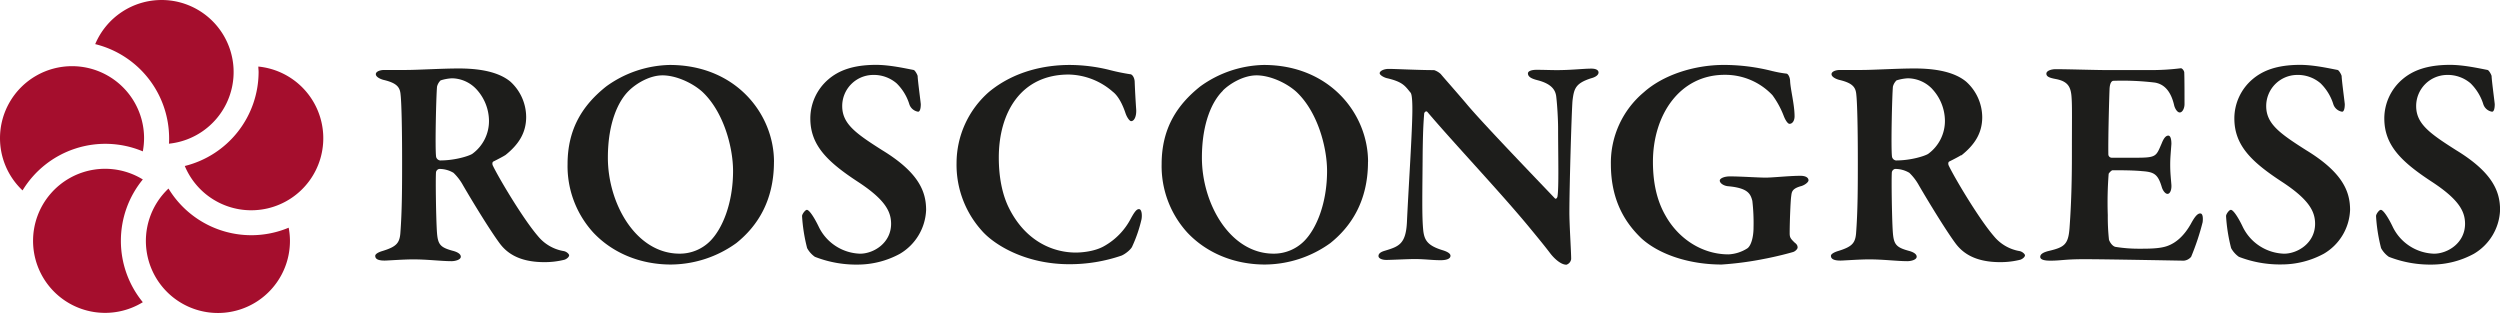
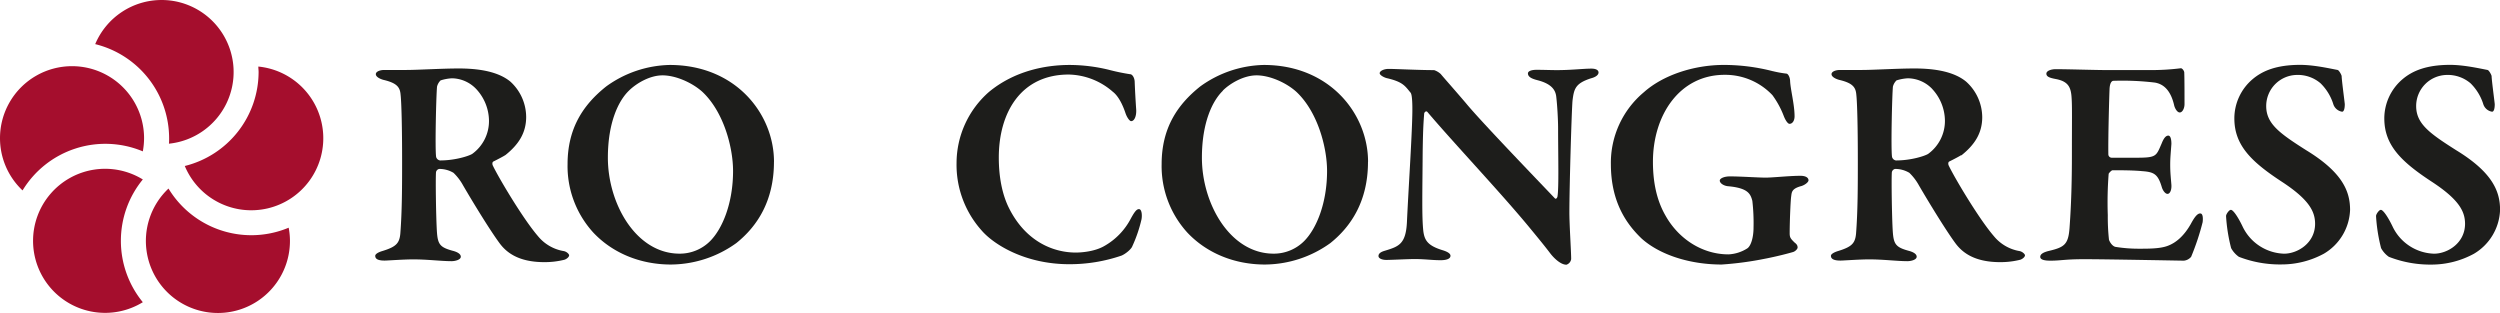
<svg xmlns="http://www.w3.org/2000/svg" id="Layer_2" data-name="Layer 2" viewBox="0 0 798.23 99.9">
  <defs>
    <style>.cls-1{fill:#a50e2d;}.cls-2{fill:#1d1d1b;}</style>
  </defs>
  <path class="cls-1" d="M0,44.13a23,23,0,1,1,46,0,23.35,23.35,0,0,1-.4,4.2A30.92,30.92,0,0,0,7.2,60.8,22.92,22.92,0,0,1,0,44.13M38.6,76.89a30.84,30.84,0,0,1,7-19.59,23,23,0,1,0,0,39.19,30.87,30.87,0,0,1-7-19.6M80.23,75.1A30.94,30.94,0,0,1,53.8,60.2,23,23,0,1,0,92.58,76.89a22.29,22.29,0,0,0-.41-4.19,30.85,30.85,0,0,1-11.94,2.4m2.25-53.85c0,.58.09,1.16.09,1.75A31,31,0,0,1,59,53,23,23,0,1,0,82.48,21.25M51.6,0A23,23,0,0,0,30.4,14.09,31,31,0,0,1,54,44.13c0,.58,0,1.16-.06,1.75A23,23,0,0,0,51.6,0" />
  <path class="cls-2" d="M161.29,49.55c-.39.29-2.39,1.34-3.72,2-.48.2-.39,1-.2,1.34,1.82,3.82,9.64,17,14.4,22.51A13.5,13.5,0,0,0,180,80.17c1,.19,1.72,1,1.72,1.34,0,.57-.86,1.24-1.53,1.43a26,26,0,0,1-6.39.76c-8.68,0-12.4-3.43-14.4-6.2-2.67-3.63-7.54-11.45-11.55-18.32a16.52,16.52,0,0,0-3.05-4,8.78,8.78,0,0,0-4.58-1.24,1.32,1.32,0,0,0-1,1c-.19,1.91,0,14.6.28,19,.28,4.11.95,5.06,5.34,6.21,1.63.48,2.29,1.14,2.29,1.81,0,1-1.81,1.43-2.95,1.43-3.35,0-7.54-.57-12.21-.57-3.34,0-8.11.38-9.16.38-2.39,0-3-.67-3-1.52,0-.58,1-1.15,2.28-1.53,4.39-1.34,5.44-2.48,5.73-5.54.57-7.34.57-15.36.57-23.46,0-10.21-.19-18.32-.48-20.89-.19-2.29-1-3.72-5.53-4.77-1.33-.38-2.38-1.05-2.38-1.81s1.14-1.34,2.76-1.34h7c3.53,0,11.45-.48,16.6-.48,4.39,0,12,.38,16.6,4.2A15.35,15.35,0,0,1,168,37.35c0,5.14-2.48,8.87-6.67,12.2M152,28.37A10.9,10.9,0,0,0,144.31,25a14.3,14.3,0,0,0-3.63.67,4.12,4.12,0,0,0-1.14,2c-.29,3.24-.67,19.94-.29,22.42a1.52,1.52,0,0,0,1.24,1.14c4.87,0,9.25-1.43,10.3-2.1a12.93,12.93,0,0,0,5.34-10.68A15.08,15.08,0,0,0,152,28.37" />
  <path class="cls-2" d="M247.12,51.65c0,12.49-5.33,20.6-12,25.95a36.08,36.08,0,0,1-20.89,6.86c-10,0-18.79-3.81-24.8-10.21a31.45,31.45,0,0,1-8.21-21.84c0-11.63,5.15-19.08,12.31-24.79a35.75,35.75,0,0,1,20.31-6.88c21.09,0,33.29,15.65,33.29,30.91M200.76,29c-3.23,3.15-6.67,10-6.67,21.37,0,14.68,9,30.62,22.89,30.62A13.68,13.68,0,0,0,226.72,77c4-4,7.34-12.21,7.34-22.41,0-7.54-3-19-9.92-25.38-3.25-2.86-8.4-5.15-12.6-5.15S203,26.75,200.76,29" />
-   <path class="cls-2" d="M291.77,22.37c.38.09,1.14,1.42,1.23,1.91,0,1.23,1,8.58,1,9,0,1.43-.29,2.39-.86,2.39a3.54,3.54,0,0,1-2.77-2.3,15.87,15.87,0,0,0-4.1-6.77,11.14,11.14,0,0,0-7.63-2.67,9.93,9.93,0,0,0-9.73,9.92c0,5.63,4.2,8.68,12.79,14.12,11.73,7.16,14,13.26,14,19.08a17,17,0,0,1-8.4,14,28.27,28.27,0,0,1-13.35,3.43A36.21,36.21,0,0,1,260.19,82a8.09,8.09,0,0,1-2.48-2.78A53.64,53.64,0,0,1,256.09,69c0-.66,1.05-2,1.53-2,.75,0,2.28,2.29,3.72,5.24A15.18,15.18,0,0,0,274.6,81c4.38,0,9.92-3.43,9.92-9.54,0-4-2-7.83-10.79-13.54-9.72-6.39-15-11.64-15-20.13a16.46,16.46,0,0,1,5.82-12.5c3.14-2.67,7.63-4.58,15.17-4.58,4.38,0,9.44,1.15,12,1.63" />
  <path class="cls-2" d="M354,22.27a64.72,64.72,0,0,0,6.87,1.43c.67,0,1.43,1.15,1.43,2.57.1,2.68.29,6,.48,8.78.1,2-.57,3.63-1.62,3.63-.47,0-1.33-1.15-1.81-2.58-1-3-2.39-5.53-4-6.77a22,22,0,0,0-14.12-5.53c-15.16,0-22.32,12-22.32,26.52,0,6.39,1.15,11.92,3.25,16.11,5.24,10.5,13.92,14.21,21.36,14.21,1.24,0,5.92-.18,9.25-2.19a21.36,21.36,0,0,0,8.3-8.68c1.15-2.09,1.82-3,2.58-3,1.05,0,1.05,2.48.76,3.53a44,44,0,0,1-2.86,8.3c-.28.86-2,2.38-3.43,3a51.15,51.15,0,0,1-16.7,2.76c-14.12,0-24.13-6.29-28-10.78a31.38,31.38,0,0,1-8-21.46A30.25,30.25,0,0,1,315.8,29.33c8.1-6.68,17.93-8.59,25.75-8.59A53.63,53.63,0,0,1,354,22.27" />
  <path class="cls-2" d="M436.79,51.65c0,12.49-5.34,20.6-12,25.95a36.06,36.06,0,0,1-20.89,6.86c-10,0-18.79-3.81-24.8-10.21a31.49,31.49,0,0,1-8.2-21.84c0-11.63,5.15-19.08,12.3-24.79a35.78,35.78,0,0,1,20.32-6.88c21.08,0,33.29,15.65,33.29,30.91M390.43,29c-3.24,3.15-6.67,10-6.67,21.37,0,14.68,9,30.62,22.89,30.62A13.67,13.67,0,0,0,416.38,77c4-4,7.34-12.21,7.34-22.41,0-7.54-3-19-9.92-25.38-3.24-2.86-8.39-5.15-12.59-5.15s-8.59,2.67-10.78,4.87" />
  <path class="cls-2" d="M443.41,22c2.1,0,9.63.39,14.5.39a5.87,5.87,0,0,1,2.1,1.24c1.43,1.71,4.1,4.68,8,9.25,4.68,5.73,23.37,25.09,28.43,30.43.47.48.85-.39.85-.58.48-2.76.2-13.54.2-21.55,0-3.24-.29-7.73-.58-10.21-.19-1.91-1.14-4.1-5.91-5.34-1.91-.48-3.14-1.05-3.14-2.2,0-.67,1-1.14,2.76-1.14,2.38,0,4.57.1,6.49.1,4.57,0,8.48-.48,11-.48,1.62,0,2.29.57,2.29,1.24S509.7,24.56,508,25c-5,1.62-5.44,3.33-5.91,7.15-.29,3.44-1,27.57-1,35.68,0,4,.57,12.4.57,14.88a2.19,2.19,0,0,1-1.52,1.81c-2,0-4.29-2.48-5.15-3.62-1.81-2.39-3.63-4.59-6.21-7.73-9-11-24.51-27.38-33-37.4-.48-.57-1.05.2-1.05.48-.19,2.58-.38,4.77-.48,12.31-.09,13.25-.29,20.51.2,25.18.38,3,1.43,4.67,6,6.1,2,.58,2.68,1.24,2.68,1.82,0,1-1.34,1.42-3.15,1.42-2.77,0-5-.37-8.3-.37-2.1,0-7.44.28-9.06.28-1.34,0-2.48-.48-2.48-1.24,0-1,1.14-1.43,2.09-1.71,4.4-1.34,6.68-2.1,7-9.26.49-10.68,1.73-29,1.73-35.86,0-3.82-.29-5-.58-5.34C448.66,27.52,448,26.18,443,25c-1-.19-2.48-1-2.48-1.63S441.7,22,443.41,22" />
  <path class="cls-2" d="M566.12,22.74a37,37,0,0,0,4.29.77c.39,0,1.05.86,1.15,2.2.09,2.76,1.43,7.62,1.43,11.44,0,1.24-.58,2.39-1.63,2.39-.47,0-1.24-1-1.81-2.48a28.37,28.37,0,0,0-3.63-6.68,20.75,20.75,0,0,0-15.26-6.49c-14.4,0-22.89,12.88-22.89,27.76,0,6.68,1.25,12.4,4,17.17,4.1,7.35,11.64,12.4,20.12,12.4a12.23,12.23,0,0,0,6-1.91c1.15-.76,2-3.43,2-6.67a61.65,61.65,0,0,0-.38-8.5c-.57-2.19-1.34-4.09-7.64-4.67-1.43-.09-2.76-.95-2.76-1.81,0-.67,1.33-1.34,3.24-1.34,3.53,0,8.87.39,11.45.39,2.29,0,7.53-.58,11.06-.58,1.81,0,2.58.67,2.58,1.44,0,.56-1.05,1.43-2.2,1.81-3.24.85-3.14,2-3.33,3.33-.19,1.15-.48,7.92-.48,11.83,0,1.34.38,1.72,1.53,2.87.76.57,1,1,1,1.62,0,.48-.77,1.24-1.44,1.43-1.62.48-4.86,1.33-8.68,2.09a106.07,106.07,0,0,1-14.12,1.91c-10.3,0-19.83-3.15-25.56-8.29-4.38-4.2-9.82-11.17-9.82-23.76a29.37,29.37,0,0,1,10.58-23c6-5.34,15.74-8.68,25.57-8.68a63,63,0,0,1,15.55,2" />
  <path class="cls-2" d="M626.15,49.55c-.39.29-2.39,1.34-3.73,2-.48.2-.38,1-.19,1.34,1.81,3.82,9.63,17,14.4,22.51a13.5,13.5,0,0,0,8.21,4.77c.95.19,1.72,1,1.72,1.34,0,.57-.87,1.24-1.53,1.43a26,26,0,0,1-6.39.76c-8.69,0-12.4-3.43-14.41-6.2-2.66-3.63-7.53-11.45-11.54-18.32a16.78,16.78,0,0,0-3.05-4,8.78,8.78,0,0,0-4.58-1.24,1.34,1.34,0,0,0-1,1c-.19,1.91,0,14.6.29,19,.28,4.11,1,5.06,5.34,6.21,1.62.48,2.29,1.14,2.29,1.81,0,1-1.81,1.43-2.95,1.43-3.34,0-7.55-.57-12.22-.57-3.34,0-8.1.38-9.16.38-2.38,0-3.05-.67-3.05-1.52,0-.58,1.05-1.15,2.29-1.53,4.39-1.34,5.44-2.48,5.73-5.54.57-7.34.57-15.36.57-23.46,0-10.21-.19-18.32-.48-20.89-.19-2.29-1-3.72-5.53-4.77-1.34-.38-2.39-1.05-2.39-1.81s1.15-1.34,2.77-1.34h7c3.53,0,11.45-.48,16.6-.48,4.39,0,12,.38,16.6,4.2a15.35,15.35,0,0,1,5.15,11.36c0,5.14-2.48,8.87-6.67,12.2m-9.26-21.18A10.9,10.9,0,0,0,609.16,25a14.31,14.31,0,0,0-3.62.67,4.21,4.21,0,0,0-1.15,2c-.28,3.24-.66,19.94-.28,22.42a1.51,1.51,0,0,0,1.24,1.14c4.86,0,9.25-1.43,10.3-2.1A13,13,0,0,0,621,38.49a15.08,15.08,0,0,0-4.1-10.12" />
  <path class="cls-2" d="M687.87,22.37a75.86,75.86,0,0,0,8.39-.57c.38-.1,1,.57,1.15,1.23.09,1.72.09,8.3.09,10.21,0,1.34-.66,2.67-1.52,2.67s-1.62-1.43-1.81-2.38c-1.25-5.34-3.92-6.78-6.11-7.16a87.38,87.38,0,0,0-13.26-.57c-.38,0-1.14.38-1.24,2.67s-.48,15.65-.38,20.89a1.1,1.1,0,0,0,1,1h7.64c6.77,0,6.57-.39,8.39-4.58.57-1.44,1.24-2.48,2.1-2.48s1,1.62,1,2.66c-.19,2.68-.38,4.4-.38,6.59,0,2.58.19,4.1.38,6.49.1,1.71-.48,2.86-1.24,2.86s-1.53-1.15-1.81-2.1c-1.24-4.2-2.48-4.87-6.2-5.15-3.06-.29-6.58-.29-9.54-.29-.38,0-1.24,1-1.24,1.14A118,118,0,0,0,673,68.72a67.46,67.46,0,0,0,.38,7.83c.29.86,1.14,2.1,2.1,2.28a46.73,46.73,0,0,0,7.73.58c2.86,0,6.39,0,8.77-.86,2.86-1,5.44-3.34,7.54-7.06,1.33-2.48,2.19-3.34,3-3.34,1,0,.86,2,.77,2.77A79.31,79.31,0,0,1,699.61,82a3.5,3.5,0,0,1-2.3,1.23c-1,0-24.61-.47-31.76-.47-6.39,0-7.44.47-10.87.47-1.82,0-3.25-.28-3.25-1.23s1.24-1.53,2.86-1.91c4.87-1.15,6.11-2.1,6.49-7.25.29-4,.76-11.26.76-23.08,0-11.26.1-15.65-.09-18.42-.19-3.43-1-5.34-5.06-6.11-2-.37-3-.76-3-1.71s1.62-1.43,2.95-1.43c4.49,0,12.31.29,17.27.29Z" />
  <path class="cls-2" d="M746.44,22.37c.38.09,1.14,1.42,1.23,1.91,0,1.23,1,8.58,1,9,0,1.43-.29,2.39-.86,2.39a3.54,3.54,0,0,1-2.77-2.3,16,16,0,0,0-4.1-6.77,11.12,11.12,0,0,0-7.63-2.67,9.93,9.93,0,0,0-9.73,9.92c0,5.63,4.2,8.68,12.78,14.12,11.73,7.16,14,13.26,14,19.08A16.93,16.93,0,0,1,742,81a28.27,28.27,0,0,1-13.35,3.43A36.21,36.21,0,0,1,714.86,82a8.09,8.09,0,0,1-2.48-2.78A53.64,53.64,0,0,1,710.76,69c0-.66,1-2,1.53-2,.76,0,2.29,2.29,3.71,5.24A15.2,15.2,0,0,0,729.27,81c4.38,0,9.92-3.43,9.92-9.54,0-4-2-7.83-10.78-13.54-9.74-6.39-15-11.64-15-20.13a16.42,16.42,0,0,1,5.82-12.5c3.15-2.67,7.63-4.58,15.17-4.58,4.38,0,9.44,1.15,12,1.63" />
  <path class="cls-2" d="M794.32,22.37c.38.09,1.14,1.42,1.23,1.91,0,1.23,1,8.58,1,9,0,1.43-.28,2.39-.86,2.39a3.53,3.53,0,0,1-2.76-2.3,16.07,16.07,0,0,0-4.1-6.77,11.16,11.16,0,0,0-7.63-2.67,9.93,9.93,0,0,0-9.74,9.92c0,5.63,4.2,8.68,12.79,14.12,11.73,7.16,14,13.26,14,19.08a16.94,16.94,0,0,1-8.39,14,28.34,28.34,0,0,1-13.36,3.43A36.25,36.25,0,0,1,762.74,82a8.09,8.09,0,0,1-2.48-2.78A53.58,53.58,0,0,1,758.65,69c0-.66,1-2,1.52-2,.76,0,2.29,2.29,3.72,5.24A15.18,15.18,0,0,0,777.15,81c4.39,0,9.92-3.43,9.92-9.54,0-4-2-7.83-10.78-13.54-9.73-6.39-15-11.64-15-20.13a16.46,16.46,0,0,1,5.82-12.5c3.15-2.67,7.63-4.58,15.17-4.58,4.39,0,9.44,1.15,12,1.63" />
</svg>